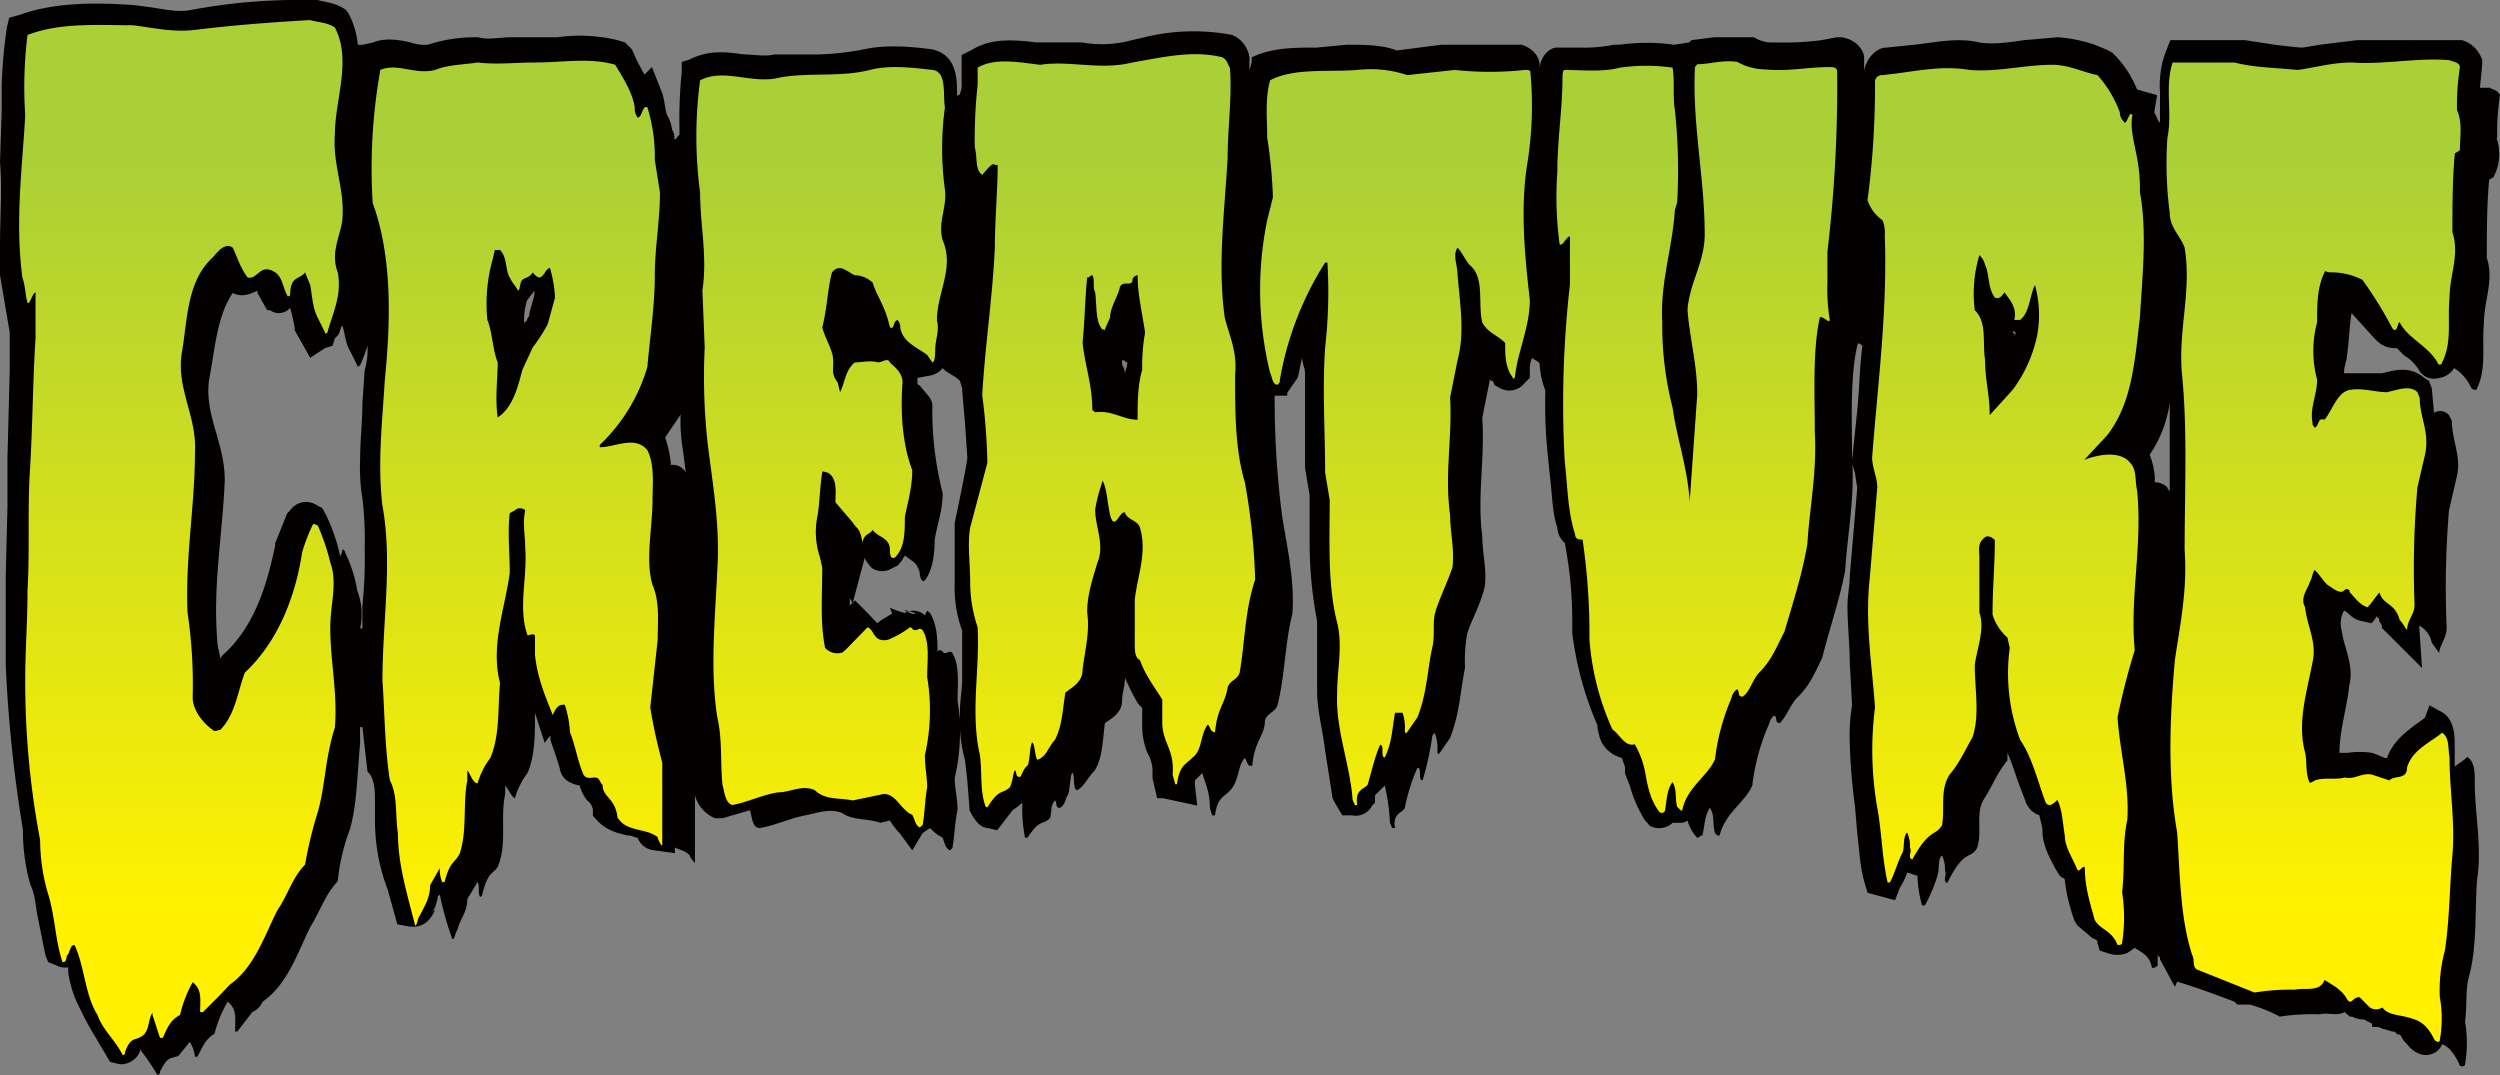
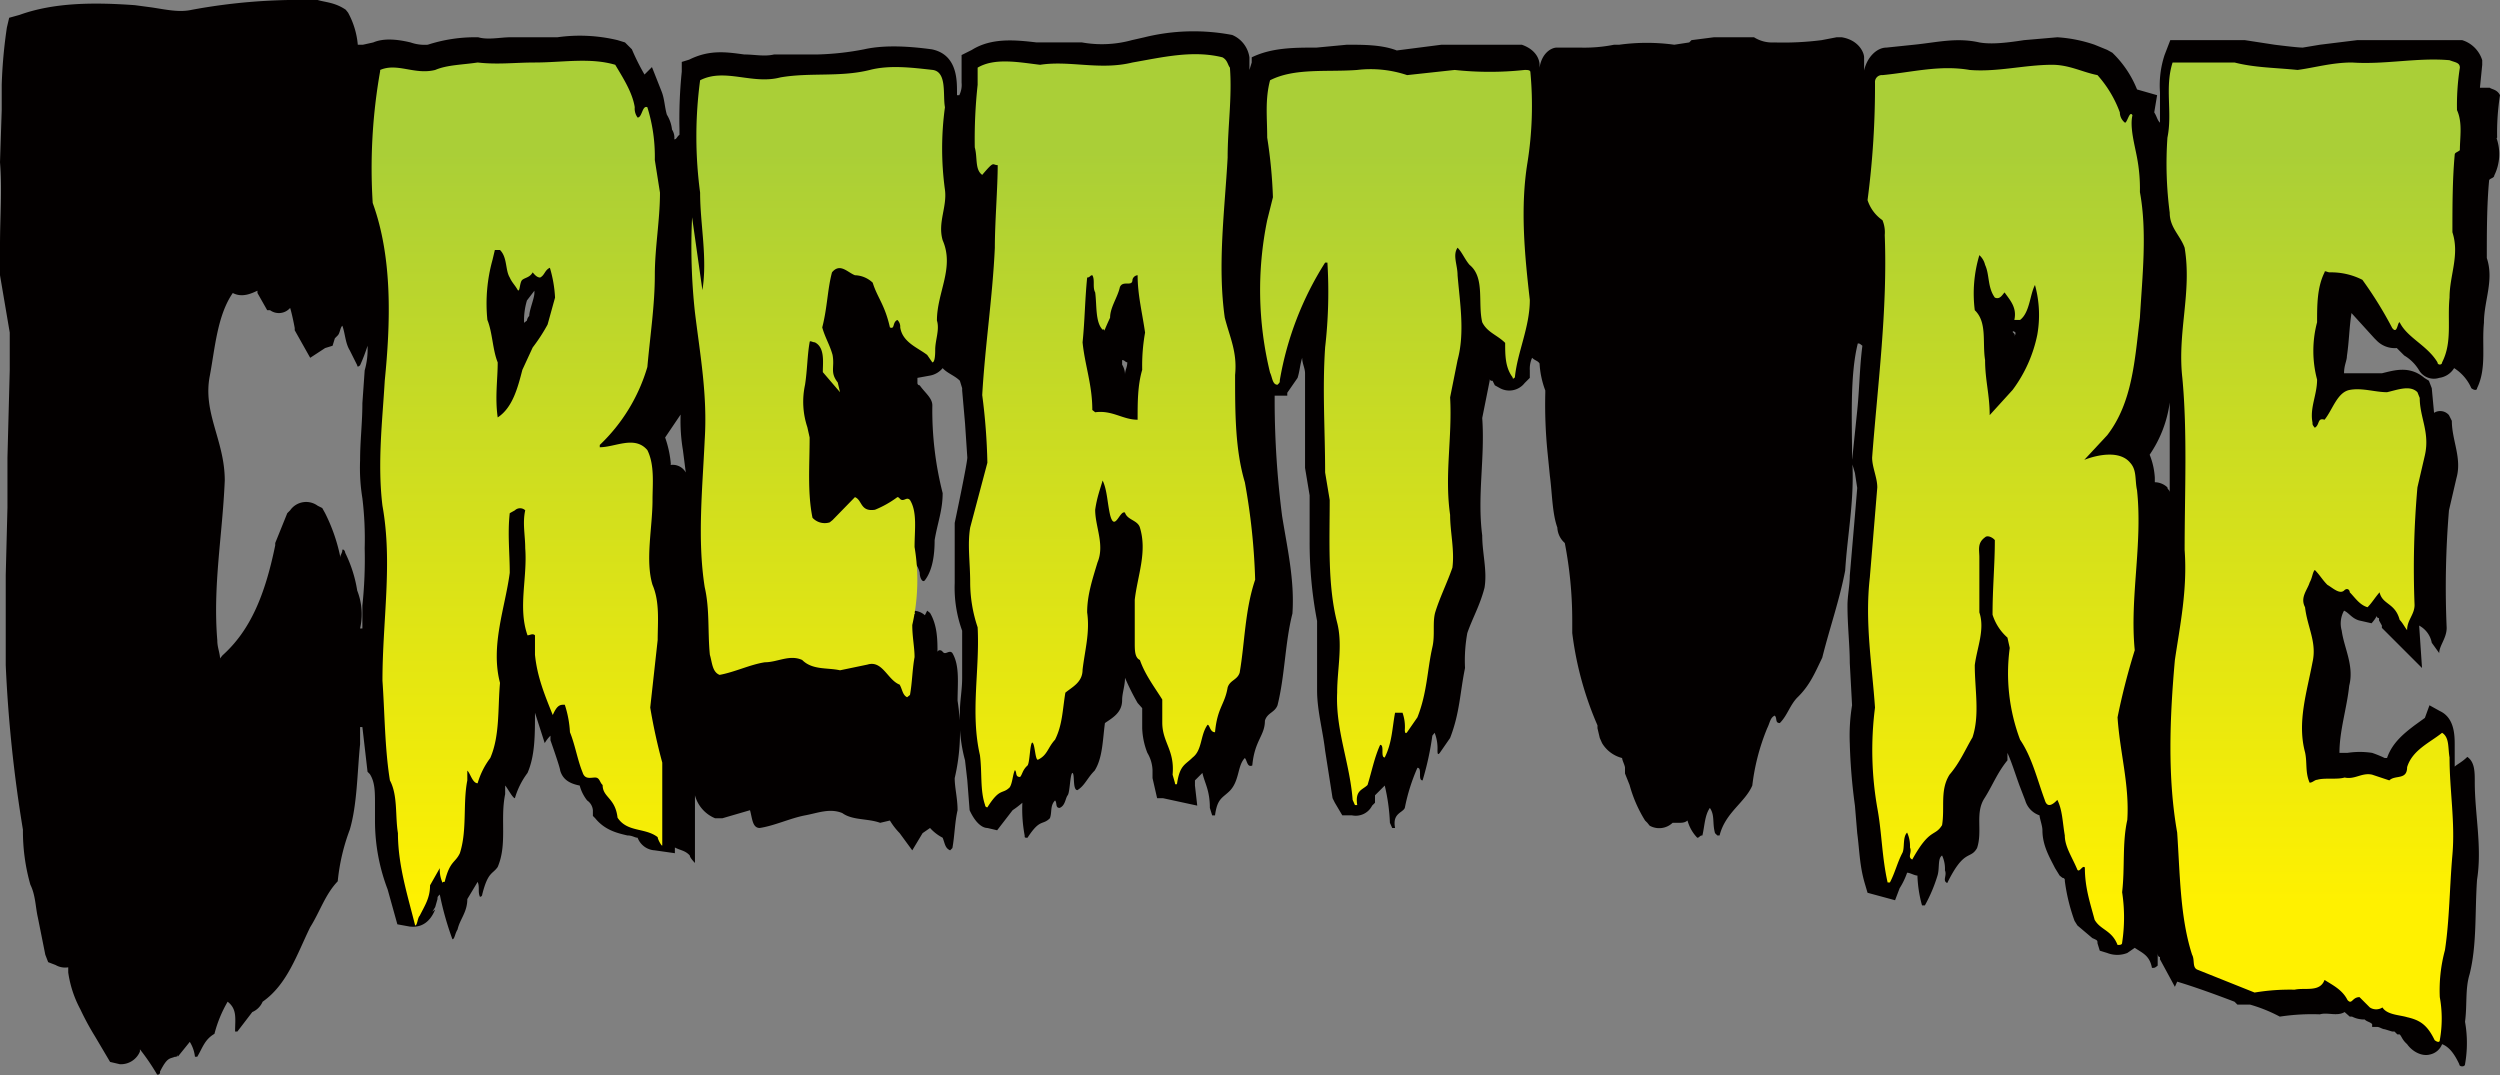
<svg xmlns="http://www.w3.org/2000/svg" xmlns:xlink="http://www.w3.org/1999/xlink" viewBox="0 0 436 187.5">
  <rect x="0" y="0" width="436" height="187.5" fill="#808080" stroke="none" />
  <defs>
    <linearGradient id="a" x1="53.6" y1="297.9" x2="53.6" y2="429.1" gradientTransform="matrix(1 0 0 -1 0 479.9)" gradientUnits="userSpaceOnUse">
      <stop offset="0" stop-color="#fff100" />
      <stop offset="1" stop-color="#aacf37" />
    </linearGradient>
    <linearGradient id="b" x1="112.2" y1="297.9" x2="112.2" y2="429.1" xlink:href="#a" />
    <linearGradient id="c" x1="165.3" y1="297.9" x2="165.3" y2="429.1" xlink:href="#a" />
    <linearGradient id="d" x1="215.9" y1="297.9" x2="215.9" y2="429.2" xlink:href="#a" />
    <linearGradient id="e" x1="265.4" y1="297.9" x2="265.4" y2="429.1" xlink:href="#a" />
    <linearGradient id="f" x1="317.9" y1="297.9" x2="317.9" y2="429.1" xlink:href="#a" />
    <linearGradient id="g" x1="371.8" y1="297.9" x2="371.8" y2="429.1" xlink:href="#a" />
    <linearGradient id="h" x1="425.4" y1="297.9" x2="425.4" y2="429.1" xlink:href="#a" />
    <style>
      .a{fill:#030000}
    </style>
  </defs>
  <path class="a" d="M435.5 24a42.3 42.3 0 01.5-7.4c-.5-1-1.4-1-1.8-1.3h-1.7l.4-4v-.8a5.3 5.3 0 00-3.5-3.5h-18.3l-6.5.8-3 .5c-1 0-4.9-.5-4.9-.5l-5.2-.8h-13l-1 2.6a17 17 0 00-.8 6.5v5.3c-.5-.5-.5-1-1-1.8l.5-3-3.5-1a18.3 18.3 0 00-3.9-6l-.4-.4-.9-.5-2.2-.9a24.7 24.7 0 00-6.5-1.3L353 7c-2.6.4-5.6.8-7.8.4-4-.9-7.4 0-11.4.4l-4.8.5c-1.7 0-3.4 1.7-3.9 4V10c0-.8-.9-3-3.9-3.5h-.9l-2.6.5a52.8 52.8 0 01-8.3.4 5.9 5.9 0 01-3.5-.9h-7l-3.9.5-.4.4-2.6.4a35.3 35.3 0 00-9.6 0h-.9a26.8 26.8 0 01-6 .5h-4c-.9 0-2.6.9-3 3.5v-.5c0-.8-.5-2.6-3.1-3.5h-14l-7.8 1c-2.6-1-5.7-1-8.7-1l-5.3.5c-3.9 0-7.8 0-11.3 1.7v.9l-.4 1.3V10a5 5 0 00-3-3.9 35.8 35.8 0 00-15.3.4l-2.2.5a19.7 19.7 0 01-8.7.4h-7.9c-3.5-.4-7.8-.9-11.3 1.3l-1.8.9v4.8a4 4 0 01-.4 2.2h-.4V16c0-2.1 0-6.5-4.4-7.4-3-.4-7.8-.9-11.8 0a48.3 48.3 0 01-8.2.9H135c-1.7.4-3.4 0-5.2 0-3-.4-6-.9-9.6.9l-1.3.4v1.7a80.6 80.6 0 00-.4 10v1c-.5.4-.5.8-.9.8a2.6 2.6 0 00-.4-1.7 6.2 6.2 0 00-.9-2.6c-.4-1.4-.4-2.7-.9-4l-1.7-4.3-1.3 1.3a40.3 40.3 0 01-2.2-4.4L109 7.4l-1.3-.4a28.2 28.2 0 00-10.5-.5H89c-1.7 0-3.9.5-5.6 0h-1a26.8 26.8 0 00-7.8 1.3 7.4 7.4 0 01-3-.4c-1.7-.4-4.4-.9-6.5 0l-1.8.4h-.9a14.2 14.2 0 00-1.7-5.6l-.4-.5C58.4.4 56.7.4 55.4 0H54a102.5 102.5 0 00-20.5 1.7c-2.2.5-4.4 0-7-.4l-3-.4c-7-.5-14-.5-20.1 1.7l-1.8.5-.4 1.7a85.1 85.1 0 00-.9 10v4.4L0 28.3c.4 4.8 0 9.6 0 14.4V48l1.7 10v6.5l-.4 15.3v8.7L1 100.3V116a240 240 0 003 28.7 34 34 0 001.3 9.6c.9 1.8.9 4 1.3 5.7l1.3 6.5.5 1.3 1.3.5a3.3 3.3 0 002.2.4v.9A19.3 19.3 0 0014 176a47.6 47.6 0 002.6 4.8l2.6 4.4 1.7.4a3.6 3.6 0 003.5-2.2v-.4a37.7 37.7 0 013 4.4.4.4 0 00.5-.5c1.3-2.6 1.7-2.2 2.6-2.6a.4.4 0 00.5-.4v.4l2.1-2.6a6.2 6.2 0 01.9 2.6h.4c1-1.7 1.3-3 3-4a21.9 21.9 0 012.3-5.6c1.7 1.3 1.3 3 1.3 5.2h.4l2.6-3.4a3.4 3.4 0 001.8-1.8c4.3-3 6-8.3 8.3-13 1.7-2.7 2.6-5.7 4.8-8a35 35 0 012.1-9c1.3-4.4 1.3-10 1.8-14.9v-3h.4l.9 7.8.4.4c.9 1.4.9 3.1.9 5.3v3a33.3 33.3 0 002.2 11.8l1.7 6.1 2.2.4c.4 0 3 .5 4.4-3l-.5.4.5-.8.4-1.4c0-.4 0-.4.4-.8a52.7 52.7 0 002.2 7.8c.4 0 .4-.9.9-1.7.4-1.8 1.7-3 1.7-5.3l1.8-3c.4.9 0 1.7.4 2.6a.4.4 0 00.4-.4c1-4 1.8-3.5 2.7-4.8 1.7-4 .4-8.3 1.3-12.7V137c.4.4 1.3 2.2 1.7 2.2a13.6 13.6 0 012.2-4.4c1.3-3 1.3-6.5 1.3-10.5l1.7 5.3a6.3 6.3 0 011-1.3v.8s1.7 4.8 1.7 5.3c.4 1.3 1.3 2.2 3.4 2.6a7.1 7.1 0 001.3 2.6 2.3 2.3 0 011 1.7v1l.4.4c1.7 2.1 3.9 2.6 5.6 3 .9 0 1.3.4 1.8.4a3.4 3.4 0 003 2.2l3.5.5v-1c.9.5 1.8.5 2.6 1.4 0 .4.9 1.3.9 1.3v-11.8a6 6 0 003.5 4h1.3l4.8-1.4c.4 1.4.4 3.1 1.7 3.1 2.6-.4 5.3-1.7 7.9-2.2 2.2-.4 4.3-1.3 6.5-.4 1.8 1.3 4.4.9 6.6 1.7l1.7-.4a12 12 0 001.7 2.2l2.2 3 1.8-3 1.3-.9a7.7 7.7 0 002.2 1.7c.4 1 .4 1.8 1.3 2.2l.4-.4c.4-2.2.4-4.4.9-6.6 0-2.1-.5-3.9-.5-5.6a35.3 35.3 0 00.5-13.5c0-3 .4-6.1-.9-8.3-.4-.5-.9 0-1.3 0s-.4-.5-.9-.5a.4.4 0 00-.4.5c0-2.2 0-4.8-1.3-7l-.5-.4-.4.8a3 3 0 00-3.5-.4 18.2 18.2 0 01-2.6-.9l.4 1-1.3.8a6.3 6.3 0 00-1.3.9l-1.7-1.8-2.2-2.2-.9.9v-1.3l.5.9 2.1-7.9a6 6 0 001.3 1.8 3.3 3.3 0 003.5 0l1-.5.3-.4c.5-.4.5-.9 1-1.3.8.9 2 .9 2.5 3 0 .9.5 1.8.9 1.3 1.3-1.7 1.7-4.3 1.7-7 .5-3 1.4-5.2 1.4-8.2a58.5 58.5 0 01-1.8-15.3c0-1.3-1.3-2.2-2.2-3.5a.4.4 0 01-.4-.4v-.9l2.2-.4a3.7 3.7 0 002.2-1.3c.8.9 2.1 1.3 3 2.2l.4 1.3v.4l.5 5.7.4 6c0 1-2.2 11.4-2.2 11.4v10.5a22 22 0 001.3 8.3v8.2c0 2.2-.4 4-.4 6.1a26.8 26.8 0 00.9 8.3l.4 3.5.4 5.2c1 2.2 2.2 3.1 3.1 3.1l1.7.4 2.7-3.5a17.4 17.4 0 001.7-1.3 24.9 24.9 0 00.4 5.7c0 .4 0 .4.5.4 2.2-3.4 2.6-2.1 3.9-3.4.4-1 0-2.2.9-3.1.4.4 0 1.3.8 1.3 1-.4 1-1.7 1.4-2.2s.4-3.5.8-3.9c.5 0 0 3 .9 3 1.3-.8 1.7-2.1 3-3.4 1.4-2.2 1.4-5.3 1.8-8.3 1.3-.9 3-1.8 3-4 0-1.2.5-2.5.5-3.9a40.5 40.5 0 002.2 4.4l.8.9v3.5a12.9 12.9 0 00.9 4.3 6.3 6.3 0 01.9 3v1.4l.8 3.5h1l6 1.3-.4-3.5v-.9l.4-.4.9-.9c.4 1.8 1.3 3 1.3 6.1l.4 1.3h.5c.4-3 1.3-3 2.6-4.3 1.7-1.8 1.3-4.4 2.6-5.7.4.4.4 1.7 1.3 1.3.4-4.4 2.2-5.2 2.2-7.8.4-1.4 1.7-1.4 2.2-2.7 1.3-5.2 1.3-10.9 2.6-16 .4-5.8-.9-11.4-1.8-17a158.7 158.7 0 01-1.3-19.7v-1.3h2.2v-.5l1.8-2.6c.4-1.3.4-2.2.8-3.5 0 1 .5 1.8.5 2.7v16.5l.8 4.8v7.9a72.2 72.2 0 001.3 14v12.1c0 3.5 1 7 1.4 10.5l1.3 8.3.4.8 1.3 2.2h1.7a3.2 3.2 0 003.5-1.7l.5-.5v-1.3l1.3-1.3.4-.4a33.7 33.7 0 01.9 6.5l.4.9h.5c-.5-2.6 1.3-2.6 1.7-3.5a32.7 32.7 0 012.2-7c.9 0 0 2.2.9 2.2a50.7 50.7 0 001.7-7.8l.4-.5a7.4 7.4 0 01.5 3c0 .5 0 1 .4.5l1.8-2.6c1.7-4.4 1.7-7.8 2.6-12.2a26.8 26.8 0 01.4-6.1c.9-2.6 2.2-4.8 3-7.9.5-3-.4-6-.4-9.1-.9-7 .5-13.5 0-20.5l1.3-6.5v-.5a.4.4 0 00.5.5l.4.8.9.5a3.4 3.4 0 004.3-.9l.9-.9v-1.3a4.7 4.7 0 01.4-2.2c.5.5 1 .5 1.3 1a15.7 15.7 0 001 4.7v.4a84 84 0 00.4 10.5l.4 4c.4 3 .4 6.5 1.3 9a3.8 3.8 0 001.3 2.7 71 71 0 011.3 13.5v2.2a58.2 58.2 0 004.4 16.1v.5l.4 1.7.4.9a5.7 5.7 0 003.5 2.6c0 .4.5 1.3.5 1.7v1l.8 2a23.3 23.3 0 002.7 6.2l.4.4.4.5a3.4 3.4 0 004-.5h.8c.9 0 1.3 0 1.8-.4a7 7 0 001.7 3c.4 0 .4-.4.9-.4.4-1.7.4-3.5 1.3-4.8.9 1.3.4 2.6.9 4.4l.4.4h.4c1-4 4.4-5.7 5.7-8.7a37.7 37.7 0 012.6-10c.5-1 .5-1.8 1.3-2.2.5.4 0 1.3.9 1.3 1.3-1.3 1.7-3 3-4.4 2.2-2.1 3.1-4.3 4.4-7 1.3-5.2 3-10 4-15.2.4-6.5 1.7-12.6 1.2-19.6 0-6.6-.4-14.4 1-20 .3 0 .3 0 .8.4-.5 3.9-.5 7.4-.9 11.3l-.9 8.7v.5l.5 1.7.4 2.6-.4 4.8-.9 10.5c0 1.7-.4 3.5-.4 5.2 0 3.5.4 7 .4 10l.4 7.4a33 33 0 00-.4 6.6 99.6 99.6 0 00.9 10.9l.4 4.8c.4 3 .4 5.6 1.3 8.7l.5 1.7 4.8 1.3.8-2.1a12.9 12.9 0 001.3-2.7c.5 0 1.3.5 1.8.5a21.9 21.9 0 00.8 5.2h.5a26.7 26.7 0 002.2-5.2c.4-1.3 0-3 .8-3.5a5.5 5.5 0 01.5 2.6c.4.9-.5 1.8.4 2.2 3-6.1 4-4 5.2-6.1 1-3-.4-6.1 1.3-8.7 1.4-2.2 2.2-4.4 4-6.6v-1.3c.8 1.8 1.3 3.5 2.1 5.7l1 2.6a3.9 3.9 0 002.5 2.6c0 .5.5 1.8.5 2.6 0 2.7 1.3 4.8 2.2 6.6l.8 1.3.5.4a.4.4 0 01.4.5 32.7 32.7 0 001.7 7l.5.8 2.6 2.2c.9.4.9.4.9.9l.4 1.3 1.3.4a4.8 4.8 0 003.5 0l1.3-.9c1.3.9 2.6 1.3 3 3.5.5 0 .5 0 1-.4V166c0 .4 0 .9.4.9v.4l2.6 4.8.4-.9c3 .9 6.6 2.2 10 3.5l.5.5h2.2a26.7 26.7 0 015.2 2.1 37.5 37.5 0 017-.4c1.3-.4 3 .4 4.3-.4l.9.8h.4a4.7 4.7 0 002.2.5c.4.4.9.4 1.3.8v.5h.9c.4 0 .9.4 1.3.4l1.3.4h.4l.5.5h.4c.4.4.4.9 1.3 1.7.9 1.3 2.6 2.2 4 1.8a2.9 2.9 0 002.1-1.8c1.3.5 2.2 1.8 3 3.5 0 .5 1 .5 1 0a21.1 21.1 0 000-7.4c.4-3 0-5.7.8-8.3 1.3-5.2.9-10.9 1.3-16.5.9-5.7-.4-11.4-.4-17 0-1.8 0-3.5-1.3-4.4-.9.9-1.8 1.3-2.2 1.7V130c0-1.7 0-4.8-2.6-6l-1.8-1-.8 2.2-1.8 1.3c-1.7 1.3-3.9 3-4.8 5.7h-.4a20.5 20.5 0 00-2.2-.9 14.3 14.3 0 00-4.3 0H408c0-3.9 1.3-7.8 1.7-11.7.9-3.5-.9-6.6-1.3-9.6a4.6 4.6 0 01.4-3.5c.9.4 1.3 1.3 2.6 1.7l2.2.5s.9-1 .9-1.4a.4.4 0 00.4.5v.4l.5.9v.4l7 7-.5-7.4a4.3 4.3 0 012.2 3l1.3 1.8c0-1.3 1.3-2.6 1.3-4.4a162.5 162.5 0 01.4-20.5l1.3-5.6c1-3.5-.8-6.6-.8-10l-.5-1a2 2 0 00-2.6-.4l-.4-4.3-.5-1.3-.8-.5c-2.6-2.2-5.3-1.3-7.4-.8h-6.6c0-1.4.5-2.2.5-3 .4-2.7.4-4.9.8-7.5l4 4.4.4.4a4.4 4.4 0 003.5 1.3l1.3 1.3a7.4 7.4 0 012.6 2.6 3 3 0 003.5 1.3 3.6 3.6 0 002.6-1.7 7.8 7.8 0 013 3.5c.5.4 1 .4 1 0 1.7-3.5.8-7.4 1.2-11.4 0-3.9 1.8-7.4.5-11.3 0-4.4 0-9.2.4-13.5 0-.4.9-.4.9-.9a8.4 8.4 0 00.4-6.5zM196.6 56.7zm0 6.5c0 .9-.4 1.3-.4 2.2a3.3 3.3 0 00-.5-1.8v-.8c.5 0 .5.4 1 .4zm181.8 17.9v4.8c0-.5-.4-.5-.4-.9a3.3 3.3 0 00-2.2-.9v-.8a12.7 12.7 0 00-.9-4 21.1 21.1 0 003.5-9.1V81zM351 58c0-.5.5 0 .5 0 0 .4 0 .4-.5.9.5-.5.5-.5 0-1zM117 81a18.5 18.5 0 00-1-4.7l2.7-4a30.9 30.9 0 00.4 6.2l.5 3.9a2.6 2.6 0 00-2.7-1.3zM91.4 56.3a12 12 0 01.5-3.9l1.3-1.7v.4c0 .9-.9 3-.9 4a1.4 1.4 0 00-.4.8zm60.2 2.7zM8.3 165.2a1.4 1.4 0 01.4-.8 1.4 1.4 0 00-.4.8zM59.7 96c0 .4-.4.9-.4 1.3v-.4a30.4 30.4 0 00-2.6-7.4l-.5-.9-.8-.4a3.4 3.4 0 00-4.8.8l-.5.5-2.1 5.2v.4c-1.8 8.8-4.4 14.9-9.2 19.2l-.4.5v.4c0-1.3-.5-2.2-.5-3.5-.8-9.6.9-18.3 1.3-27.9 0-7-3.9-11.8-2.6-18.3.9-4.8 1.3-10.5 4-14.4 1.7.9 3.4 0 4.3-.4v.4l1.7 3h.5a2.6 2.6 0 003.5-.4c.4 1.3.8 3.5.8 3.5v.4l2.7 4.8 2.6-1.7 1.3-.4.4-1.3.5-.5c.4-.4.4-1.3.8-1.7.5 1.3.5 3 1.3 4.3l1.3 2.6c0 .5.5 0 .5 0a30 30 0 001.3-3.4 13.4 13.4 0 01-.5 4.3l-.4 5.7c0 3.5-.4 6.5-.4 10a33 33 0 00.4 6.6 58.4 58.4 0 01.4 8.7 77.2 77.2 0 01-.4 10v4h-.4a11.2 11.2 0 00-.5-6.6 23 23 0 00-2.1-6.6c0-.4-.5-.8-.5-.4zm96 48.4l.8.4zm2.1-38l1.8.5c0 .4-1 0-1.8-.4zm252-1.2a.4.4 0 00.4-.5z" />
-   <path d="M26.4 44.3a73.5 73.5 0 01.4-14c5.7-2.2 12.2-1.7 18.3-1.7 3.5.4 7 1.3 11 .8 6.5-.8 13-1.3 20-1.7 1.3.4 3 .4 4.3 1.3 3 5.7 0 12.6 0 18.7-.4 5.3 1.8 9.6 1.3 14.9-.4 3-2.1 5.6-.8 9.1.8 4-1 7.4-1.8 10.5 0 0-.4.4-.4 0l-1.3-2.6c-.9-1.8-.9-3.5-1.3-5.7l-.9-2.2c-.9 1.3-2.6.5-2.6 4 0 0-.5.4-.5 0-.8-1.4-.8-3.1-2.1-4-2.7-1.7-3 1.3-4.8.9-1.3-1.7-1.8-3.5-2.6-5.2-1.4-1-2.7.8-3.5 1.7-4.4 4-4.4 10.5-5.3 16.1-1.3 6.6 2.6 11.4 2.2 18 0 9-1.7 18.2-1.3 27.8a84.6 84.6 0 01.9 14.8c0 2.2 1.7 4.4 3.5 5.7.4.4.8 0 1.3 0 2.6-2.6 3-6.5 4.3-10 5.7-5.3 8.8-13.1 10-21a33.1 33.1 0 011.8-4.7c.4-.5.4 0 .9 0a38.4 38.4 0 012.2 6.5c1.3 3.5 0 7.4 0 11.3 0 6.1 1.3 11.4.8 17.5-1.7 5.2-1.7 10.4-3 14.8a69.7 69.7 0 00-2.2 9.1c-2.2 2.2-3 5.3-4.8 7.9-2.2 4.3-4 10-8.3 13l-1.7 1.8-3 3h-.5c0-2.1.4-3.9-1.3-5.2a21.9 21.9 0 00-2.2 5.7c-1.7.9-2.2 2.2-3 4h-.5l-1.3-4v-.4c-.9 1.3-.4 3.5-2.2 4.3-.8.5-1.7 0-2.6 2.6a.4.4 0 01-.4.5c-1.3-2.6-3.5-4.4-4.4-7-2.2-3.5-2.2-8.3-4-12.2-.8 0-.8 1.3-1.2 1.7s0 1.3-.9 1.3c-1.3-3.9-1.3-8.2-2.6-12.2a33.2 33.2 0 01-1.3-9.1 147.6 147.6 0 01-2.6-28c0-5.1.4-10 .4-15.6.4-6.6 0-14 .4-20.5.5-7.8.5-15.7 1-23.5v-7.9c-.5 0-1 2.2-1.4 1.8-.4-1.4-.4-3.1-.9-4.4-1.3-10 0-19.2.5-28.3z" transform="translate(-22 -24.2)" fill="url(#a)" />
  <path d="M88.3 36.4c3-1.3 6 .9 9.6 0 2.1-.9 4.8-.9 7.4-1.3 3.5.4 6.5 0 10 0 4.8 0 9.6-.9 14 .4 1.3 2.2 3 4.8 3.4 7.4a2.6 2.6 0 00.5 1.8c.8 0 .8-2.2 1.7-1.8a29 29 0 011.3 9.2l.9 5.7c0 4.8-.9 9.6-.9 14.4 0 5.2-.8 10.4-1.3 16a30.7 30.7 0 01-8.3 13.6v.4c2.7 0 6.1-2.1 8.3.5 1.3 2.6.9 6 .9 8.7 0 4.8-1.3 10.5 0 14.8 1.3 3 .9 6.6.9 9.6l-1.3 11.8a98 98 0 002.1 9.6v14.4c0 .4-.8-1-.8-1.4-2.2-1.7-5.3-.8-7-3.4-.4-3.5-2.6-3.5-2.6-5.7-.5-.4-.5-1.3-1.3-1.3s-1.8.4-2.2-.9c-.9-2.2-1.3-4.8-2.2-7a18.5 18.5 0 00-.9-4.8c-.8 0-1.3 0-2.1 1.8-1.4-3.5-2.7-6.6-3.1-10.5V135c-.4-.4-.9 0-1.3 0-1.7-4.8 0-10-.4-15.2 0-2.2-.5-4.4 0-6.6a1.3 1.3 0 00-1.8 0l-.9.5c-.4 3.5 0 7 0 10.4-.8 6.1-3.4 12.7-1.7 19.2-.4 4.4 0 9.2-1.7 13.1a13.6 13.6 0 00-2.2 4.4c-.9 0-1.3-1.8-1.8-2.2v1.7c-.8 4 0 8.7-1.3 12.7-.8 1.7-1.7 1.3-2.6 4.8 0 .4-.4 0-.4.4a5.5 5.5 0 01-.5-2.6l-1.7 3c0 2.2-.9 3.5-1.8 5.3-.4.4-.4 1.7-.8 1.7-1.3-5.2-3-10.5-3-16.1-.5-3 0-6.6-1.4-9.2-.9-5.6-.9-11.7-1.3-17.4 0-10.5 1.8-20.5 0-30.5-.9-7.4 0-14.9.4-21.8 1-10 1.4-21.4-2.1-31a97.1 97.1 0 011.3-23zm19.6 33.1A28.4 28.4 0 00107 80c.9 2.2.9 5.2 1.8 7.4 0 3-.5 6.1 0 9.6 2.6-1.7 3.5-5.2 4.3-8.3l1.8-3.9a30.6 30.6 0 002.6-4l1.3-4.7a21.9 21.9 0 00-.9-5.2c-.9.4-.9 1.3-1.7 1.7-.5 0-.9-.4-1.3-.9-.5.9-1.3.9-1.8 1.3s-.4 2.2-.8 1.8c-.5-.9-1-1.3-1.4-2.2-.8-1.3-.4-3.5-1.7-4.8h-.9z" transform="translate(-22 -24.2)" fill="url(#b)" />
-   <path d="M144.5 74.8c.9-5.7-.4-11.4-.4-17a73.9 73.9 0 010-19.6c4.3-2.2 9.1.8 14-.5 5.2-.9 10.4 0 15.6-1.3 3.5-.9 7.4-.4 11 0 2.5.4 1.7 4.4 2.1 6.5a53 53 0 000 14.4c.4 3-1.3 5.7-.4 8.8 2.1 4.8-1 9.1-1 14 .5 1.6-.3 3.4-.3 5.1 0 .5 0 2.2-.5 2.2l-.9-1.3c-1.7-1.3-4.3-2.2-4.7-4.8a1.6 1.6 0 00-.5-1.3c-.9.4-.4 1.7-1.3 1.3-.9-4-2.2-5.2-3-7.8a4.7 4.7 0 00-3.1-1.3c-1.3-.5-2.6-2.2-4-.5-.8 3-.8 6.1-1.7 9.6.5 1.8 1.3 3 1.8 4.8.4 2.2-.5 3 .9 4.8l.4 1.7c.9-1.7.9-3.9 2.6-5.2 1.3 0 2.6-.4 4 0 .8 0 1.7-.9 2.1 0 .9.9 2.2 1.8 2.2 3.5-.4 5.2 0 10.9 1.7 15.3 0 3-.8 5.6-1.3 8.2 0 2.7 0 5.3-1.7 7-.9.5-.9-.9-.9-1.3 0-2.2-2.2-2.2-3-3.5-.5.9-1.4.5-1.8 2.2-.4-2.6-.9-2.2-1.7-3.5l-3-3.5c0-1.7.4-4.3-1.4-5.2-.4 0-.9-.4-.9 0-.4 2.2-.4 4.8-.8 7.4a14 14 0 00.4 7.4l.4 1.8c0 4.8-.4 9.6.5 14a2.9 2.9 0 003 .8l.5-.4 3.9-4c1.3.5.9 2.6 3.5 2.2a17.7 17.7 0 003.9-2.2c.4 0 .4.5.9.5s.8-.5 1.3 0c1.3 2.1.8 5.2.8 8.2a35 35 0 01-.4 13.6c0 2.1.4 3.9.4 5.6-.4 2.2-.4 4.4-.8 6.6l-.5.4c-.8-.4-.8-1.3-1.3-2.2-2.1-.8-3-4.3-5.6-3.5l-4.8 1c-2.2-.5-4.8 0-6.6-1.8-2.2-1-4.3.4-6.5.4-2.6.4-5.2 1.7-7.9 2.2-1.3-.5-1.3-2.2-1.7-3.5-.4-4 0-7.9-.9-11.8-1.3-8.3-.4-17 0-25.7.5-7.8-.8-14.8-1.7-22.2a106.5 106.5 0 01-.5-16.6z" transform="translate(-22 -24.2)" fill="url(#c)" />
+   <path d="M144.5 74.8c.9-5.7-.4-11.4-.4-17a73.9 73.9 0 010-19.6c4.3-2.2 9.1.8 14-.5 5.2-.9 10.4 0 15.6-1.3 3.5-.9 7.4-.4 11 0 2.5.4 1.7 4.4 2.1 6.5a53 53 0 000 14.4c.4 3-1.3 5.7-.4 8.8 2.1 4.8-1 9.1-1 14 .5 1.6-.3 3.4-.3 5.1 0 .5 0 2.2-.5 2.2l-.9-1.3c-1.7-1.3-4.3-2.2-4.7-4.8a1.6 1.6 0 00-.5-1.3c-.9.4-.4 1.7-1.3 1.3-.9-4-2.2-5.2-3-7.8a4.7 4.7 0 00-3.1-1.3c-1.3-.5-2.6-2.2-4-.5-.8 3-.8 6.1-1.7 9.6.5 1.8 1.3 3 1.8 4.8.4 2.2-.5 3 .9 4.8l.4 1.7l-3-3.5c0-1.7.4-4.3-1.4-5.2-.4 0-.9-.4-.9 0-.4 2.2-.4 4.8-.8 7.4a14 14 0 00.4 7.4l.4 1.8c0 4.8-.4 9.6.5 14a2.9 2.9 0 003 .8l.5-.4 3.9-4c1.3.5.9 2.6 3.5 2.2a17.7 17.7 0 003.9-2.2c.4 0 .4.5.9.5s.8-.5 1.3 0c1.3 2.1.8 5.2.8 8.2a35 35 0 01-.4 13.6c0 2.1.4 3.9.4 5.6-.4 2.2-.4 4.4-.8 6.6l-.5.4c-.8-.4-.8-1.3-1.3-2.2-2.1-.8-3-4.3-5.6-3.5l-4.8 1c-2.2-.5-4.8 0-6.6-1.8-2.2-1-4.3.4-6.5.4-2.6.4-5.2 1.7-7.9 2.2-1.3-.5-1.3-2.2-1.7-3.5-.4-4 0-7.9-.9-11.8-1.3-8.3-.4-17 0-25.7.5-7.8-.8-14.8-1.7-22.2a106.5 106.5 0 01-.5-16.6z" transform="translate(-22 -24.2)" fill="url(#c)" />
  <path d="M194.2 104.9a106.9 106.9 0 00-.9-11.8c.5-8.7 1.8-17 2.2-25.7 0-4.4.5-10.5.5-14.4-1 0-.5-.9-2.7 1.7-1.3-.9-.8-3-1.3-4.8a87.6 87.6 0 01.5-10.9v-3c3-1.8 7.4-.9 10.9-.5 5.2-.8 10.4 1 16.1-.4 5.2-.9 10.5-2.2 15.7-.9.9.5.9 1.3 1.3 1.8.4 5.2-.4 10.4-.4 15.7-.5 9.1-1.8 18.7-.5 27.9.9 3.5 2.2 6 1.8 10 0 6.5 0 13 1.7 18.7a112.4 112.4 0 011.8 17c-1.8 5.3-1.8 11-2.7 16.2-.4 1.3-1.7 1.3-2.1 2.6-.5 3-1.8 3.5-2.2 7.8-.9 0-.9-1.3-1.3-1.3-1.3 1.8-.9 4.4-2.6 5.7-1.3 1.3-2.2 1.3-2.7 4.4 0 .4-.4.4-.4 0l-.4-1.4c.4-4.3-1.8-5.6-1.8-9.1v-4c-1.3-2.1-3-4.3-3.9-6.9-.9-.4-.9-1.7-.9-3v-7.5c.5-4.3 2.2-8.3.9-12.6-.4-1.3-2.2-1.3-2.6-2.6-.9-.5-1.8 3.5-2.6.4-.5-2.2-.5-4.3-1.3-6-.5 1.7-1 3-1.3 5.1 0 3 1.7 6.1.4 9.2-.9 3-1.8 5.7-1.8 8.7.5 3.5-.4 6.6-.8 10 0 2.2-1.8 3-3 4-.5 3-.5 5.6-1.8 8.2-1.3 1.4-1.3 2.7-3 3.5-.5 0-.5-3-1-3-.4.4-.4 3.5-.8 4-.9.8-.9 1.6-1.3 2-.9 0-.5-.8-.9-1.2-.4.8-.4 2.2-.9 3-1.3 1.3-1.7 0-3.9 3.5a.4.4 0 01-.4-.4c-.9-2.6-.5-5.7-.9-8.7-1.7-7.4 0-14.9-.4-22.3a24.7 24.7 0 01-1.3-7.8c0-3.5-.5-6.6 0-9.6zm16.6-21c.4 4 1.7 7.4 1.7 11.8l.5.4c3-.4 4.8 1.3 7.4 1.3 0-3 0-6 .8-8.7a33 33 0 01.5-6.5c-.5-3.5-1.3-6.6-1.3-10a1 1 0 00-.9.8c0 1.3-1.7 0-2.2 1.3-.4 1.8-1.7 3.5-1.7 5.3-1.8 3.9-.5 1.7-1.3 2.1-1.3-1.3-1-4.3-1.3-6.5-.5-.9 0-2.2-.5-3-.4 0-.4.4-.9.4-.4 4-.4 7.4-.8 11.3z" transform="translate(-22 -24.2)" fill="url(#d)" />
  <path d="M244 58.6a84.7 84.7 0 00-1-10.4c0-3.5-.4-6.6.5-10 4.3-2.2 10-1.4 15.2-1.8a20 20 0 018.7.9l8.3-.9a57.1 57.1 0 0012.2 0c.5 0 1 0 1 .4a63.1 63.1 0 01-.5 15.7c-1.3 7.9-.5 16.2.4 24 0 4.8-2.2 9.2-2.6 13.5 0 0-.4.5-.4 0-1.3-1.7-1.3-3.9-1.3-6-1.4-1.4-3.1-1.8-4-3.6-.8-3.4.5-7.8-2.2-10-.8-.9-1.3-2.2-2.1-3-.9 1.3 0 3 0 4.8.4 4.8 1.3 10 0 14.8l-1.3 6.5c.4 7-1 13.5 0 20.5 0 3 .8 6.1.4 9.2-.9 2.6-2.2 5.2-3 7.8-.5 1.8 0 4-.5 6.1-.9 4-.9 7.9-2.6 12.2l-1.8 2.6c-.4.5-.4-.4-.4-.4a7.4 7.4 0 00-.4-3h-1.3c-.5 2.6-.5 5.2-1.8 7.8-.8 0 0-2.2-.8-2.2-1 2.2-1.4 4.4-2.2 7-.9.9-2.2.9-1.8 3.5h-.4l-.4-.9c-.5-6.5-3-12.2-2.7-18.7 0-4 1-8.3 0-12.2-1.7-6.6-1.3-14.4-1.3-21.4l-.8-4.8c0-7.4-.5-14.4 0-21.8a84.3 84.3 0 00.4-14.8h-.4a55.7 55.7 0 00-7.9 20.5c0 .4 0 .4-.4.8-.9 0-.9-1.3-1.3-2.1a60.7 60.7 0 01-.5-26.6z" transform="translate(-22 -24.2)" fill="url(#e)" />
-   <path d="M294.5 37.7c0-.4 0-1.3.4-1.3 3 0 6.6.4 9.6-.4a32.2 32.2 0 019.2 0c.4 2.2 0 5.2.4 7.4a99.7 99.7 0 01.4 16.1l-.4 1.3c-.4 6.6-2.6 12.7-2.2 19.6a57.4 57.4 0 001.8 14.9c.8 5.6 2.6 10.4 3 16.5v-.4L318 93c0-5.2-1.3-9.6-1.7-14.8.4-4.8 3-8.3 3-13.1 0-10-2.2-19.2-1.7-29.2l.4-.5c2.2 0 4.4-.8 7-.4a10 10 0 004.8 1.3c4 .4 7.4-.4 11.3-.4.5 0 1.3 0 1.3.8a243.4 243.4 0 01-1.7 31.4v5.3a33 33 0 00.4 6.5c0 .9-.8-.4-1.7-.4-1.3 5.6-.9 13.5-.9 20 .4 7-.9 13.1-1.3 19.6-.9 5.3-2.6 10.5-4 15.3-1.2 2.2-2.1 4.8-4.3 7-1.3 1.3-1.7 3.5-3 4.3-.9 0-.5-.8-.9-1.3-.9.5-.9 1.3-1.3 2.2a37.7 37.7 0 00-2.6 10c-1.3 3-4.8 4.8-5.7 8.8 0 .4-.4 0-.4 0l-.5-.5c-.4-1.3 0-3-.8-4.3-1 1.3-1 3-1.3 4.8 0 .4-.5.8-1 .4-1.7-2.2-2.1-4.8-2.5-7a15.6 15.6 0 00-1.8-4.8c-1.7.5-2.6-1.7-3.9-2.6a46.2 46.2 0 01-4-15.7 113.1 113.1 0 00-1.2-17.4c-.5 0-1.3 0-1.3-.9-1.3-4-1.3-8.3-1.8-12.6a182.4 182.4 0 01.9-31v-8.3c-.4-.4-1.3 1.8-1.8 1.3a61.4 61.4 0 01-.4-12.6c0-5.7.9-11 .9-16.6z" transform="translate(-22 -24.2)" fill="url(#f)" />
  <path d="M349 38.6a1.2 1.2 0 011.3-1.3c5.2-.5 10-1.8 15.2-.9 4.8.4 9.6-.9 14.4-.9 3 0 5.3 1.3 7.9 1.8a20.1 20.1 0 013.9 6.5 2.3 2.3 0 00.9 1.8c.4 0 .8-2.2 1.3-1.3-.5 2.1.4 5.2.8 7.4a28.8 28.8 0 01.5 6c1.3 7 .4 14.9 0 21.9-.9 7.4-1.3 14.8-5.7 20.5l-4 4.3c2.3-.9 6.2-1.7 8 .5 1.2 1.3.8 3 1.2 4.8 1 9.5-1.3 18.7-.4 27.9a116.9 116.9 0 00-3 11.7c.4 6.1 2.1 11.8 1.7 17.9-.9 4-.4 8.3-.9 12.6a29.2 29.2 0 010 8.8c0 .4-.4.4-.8.4-1-2.6-3-2.6-4-4.4-.8-3-1.7-5.6-1.7-9.1-.4-.5-.9.9-1.3.4-.9-2.2-2.2-4-2.2-6-.4-2.3-.4-4.4-1.3-6.2-.4.4-1.7 1.8-2.2 0-1.3-3.5-2.2-7.4-4.3-10.5a33 33 0 01-1.8-16l-.4-1.8a8.9 8.9 0 01-2.6-4c0-4.7.4-8.7.4-13-.4-.5-1.3-.9-1.7-.5-1.4 1-1 2.2-1 3.5v9.6c1 3-.4 6.1-.8 9.2 0 4.3.9 8.7-.4 12.6-1.3 2.2-2.2 4.4-4 6.5-1.7 2.7-.8 5.7-1.3 8.8-1.3 2.1-2.1.4-5.2 6-.9-.4 0-1.2-.4-2.1a5.5 5.5 0 00-.5-2.6c-.8.8-.4 2.6-.8 3.5-.9 1.7-1.3 3.5-2.2 5.2h-.4c-1-4.4-1-8.7-1.8-13a58.5 58.5 0 01-.4-17.5c-.5-7.4-1.8-14.8-.9-22.7l1.3-15.7c0-1.7-.9-3.5-.9-5.2 1-13.1 2.7-25.7 2.2-38.8a5.5 5.5 0 00-.4-2.6 6.8 6.8 0 01-2.6-3.5 151.9 151.9 0 001.3-20.5zm17.4 39.7c2.2 2.1 1.3 5.6 1.8 8.7 0 3.5.8 6 .8 9.6l4-4.4a24.1 24.1 0 004.3-9.6 19.7 19.7 0 00-.4-8.7c-.9 1.7-.9 4.8-2.6 6.1h-1c.5-2.2-.8-3.5-1.7-4.8-.4.4-.8 1.3-1.7.9-1.3-1.8-.9-4-1.7-5.7a3.3 3.3 0 00-1-1.7 23.3 23.3 0 00-.8 9.6z" transform="translate(-22 -24.2)" fill="url(#g)" />
  <path d="M401.3 139.3c.9-6.1 2.2-12.2 1.7-19.2 0-10 .5-20.5-.4-30-.9-8 1.7-14.9.4-22.7-.8-2.2-2.6-3.5-2.6-6.1a65.7 65.7 0 01-.4-13.1c.9-4.4-.5-8.7.9-13.1h10.8c3.5.9 7 .9 11 1.3 3-.4 6-1.3 9.5-1.3 5.7.4 11.4-.9 17-.4 1 .4 1.8.4 1.8 1.3a42.3 42.3 0 00-.5 7.4c1 2.2.5 4.8.5 7-.5.4-.9.4-.9.8-.4 4.4-.4 9.2-.4 13.5 1.3 4-.5 7.5-.5 11.4-.4 4 .5 7.8-1.3 11.3 0 .5-.8.5-.8 0-1.8-3-5.3-4.3-6.6-7-.4 0-.4 2.2-1.3 1A68.6 68.6 0 00434 73a12 12 0 00-5.7-1.3c-.4 0-.9-.4-.9 0-1.3 2.6-1.3 5.7-1.3 8.7a19.5 19.5 0 000 10c0 2.7-1.3 4.9-.8 7.5 0 .4 0 .4.4.9.9-.5.4-1.8 1.7-1.4 1.4-1.7 2.2-4.8 4.4-5.2s4.4.4 6.5.4c1.8-.4 4-1.3 5.3 0l.4 1c0 3.4 1.8 6 .9 10l-1.3 5.6a160.8 160.8 0 00-.5 20.5c0 1.7-1.3 2.6-1.3 4.4-.4-.5-.8-1.3-1.3-1.8-.8-3-3-2.6-3.5-4.8-.8.9-1.3 1.8-2.1 2.6-1.4-.4-2.2-1.7-3.1-2.6 0-.4-.4-.8-.9-.4-.8.9-2.1-.4-3-.9-.9-.9-1.3-1.7-2.2-2.6-.4.4-.4 1.3-.9 2.2-.4 1.3-1.7 2.6-.8 4.3.4 3.5 2.1 6.1 1.3 9.6-1 5.3-2.7 10.5-1.3 15.7.4 1.8 0 3.5.8 5.3.5 0 .9-.5 1.3-.5 1.3-.4 3.5 0 4.8-.4 1.8.4 3-.9 4.8-.5l3 1c1-1 3.1 0 3.1-2.3.9-3 4-4.3 6.1-6 1.3.8 1 2.6 1.3 4.3 0 5.7 1 11.3.5 17s-.5 11.3-1.3 16.6a26.8 26.8 0 00-.9 8.2 21.1 21.1 0 010 7.5c0 .4-.4.4-.9 0-1.3-2.7-2.6-3.5-4.8-4-1.3-.4-3.5-.4-4.3-1.7a2 2 0 01-2.2 0l-1.8-1.8c-1.3 0-1.3 1.4-2.1.5-.9-1.8-2.6-2.6-4-3.5-.8 2.2-3.4 1.3-5.2 1.7a37.5 37.5 0 00-7 .5l-10-4c-.9-.4-.4-1.7-.9-2.6-2.1-6.5-2.1-14-2.6-21.3-1.7-9.6-1.3-20-.4-30.1z" transform="translate(-22 -24.2)" fill="url(#h)" />
</svg>